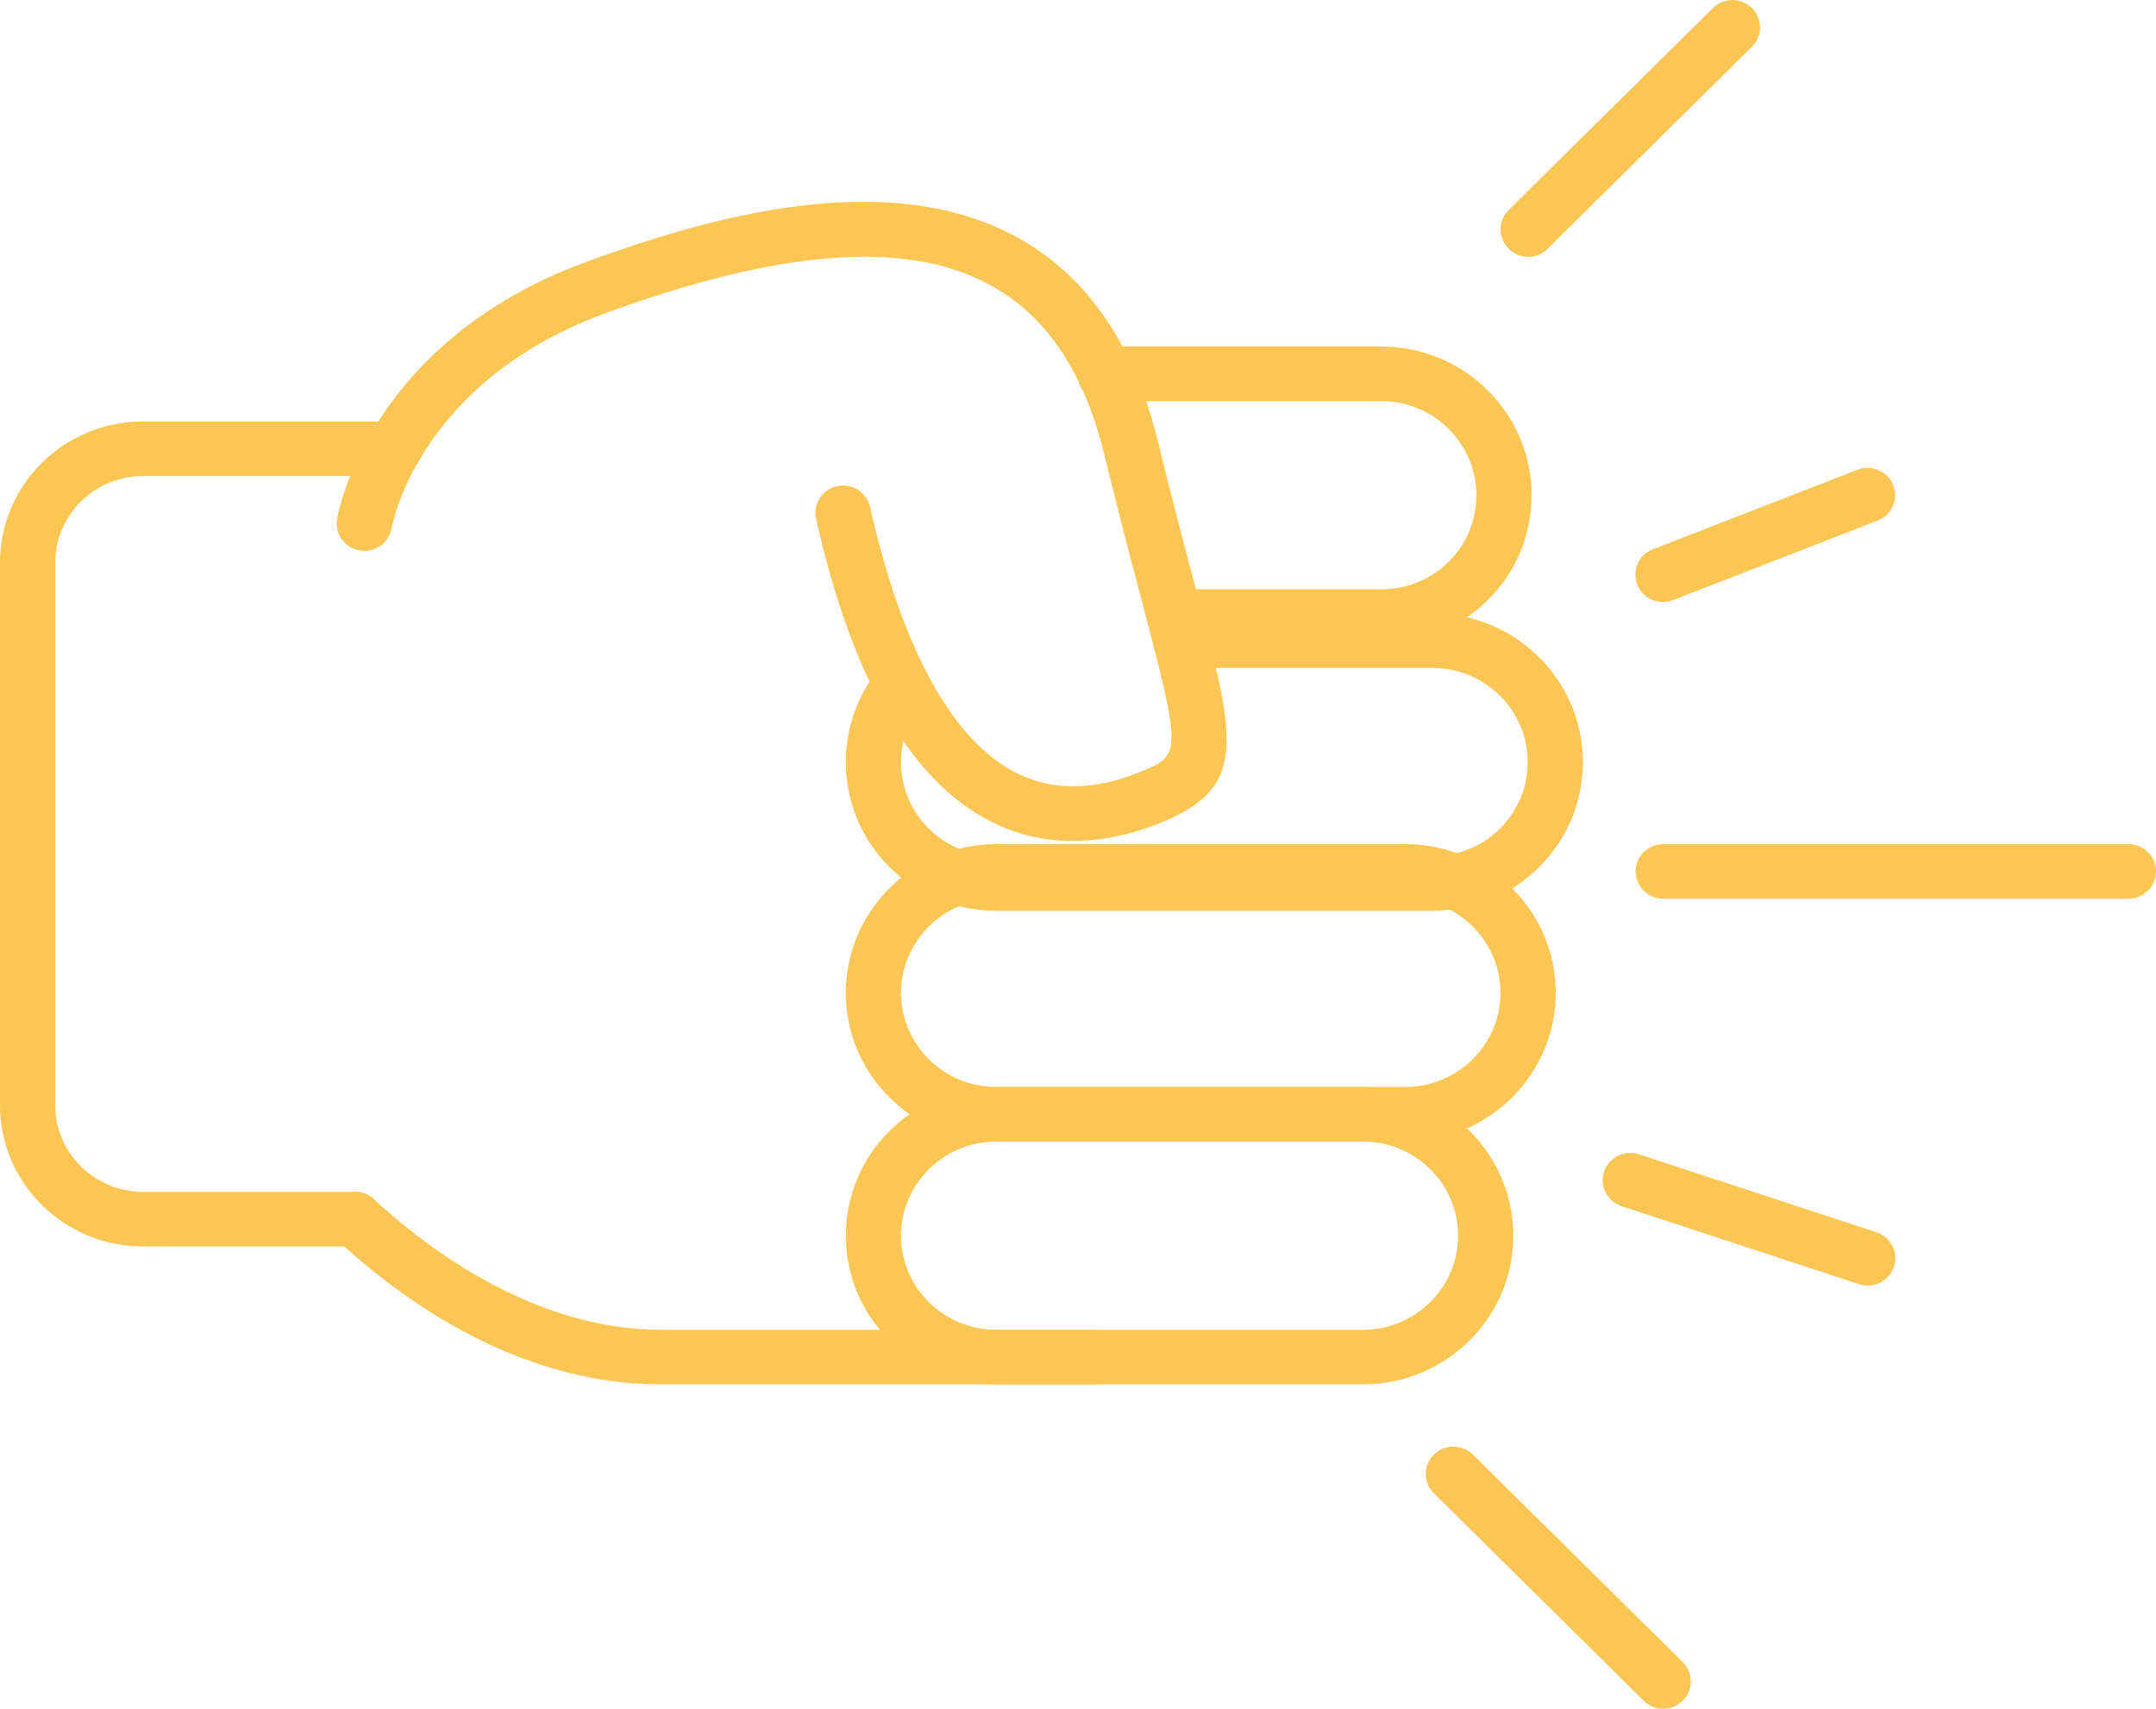
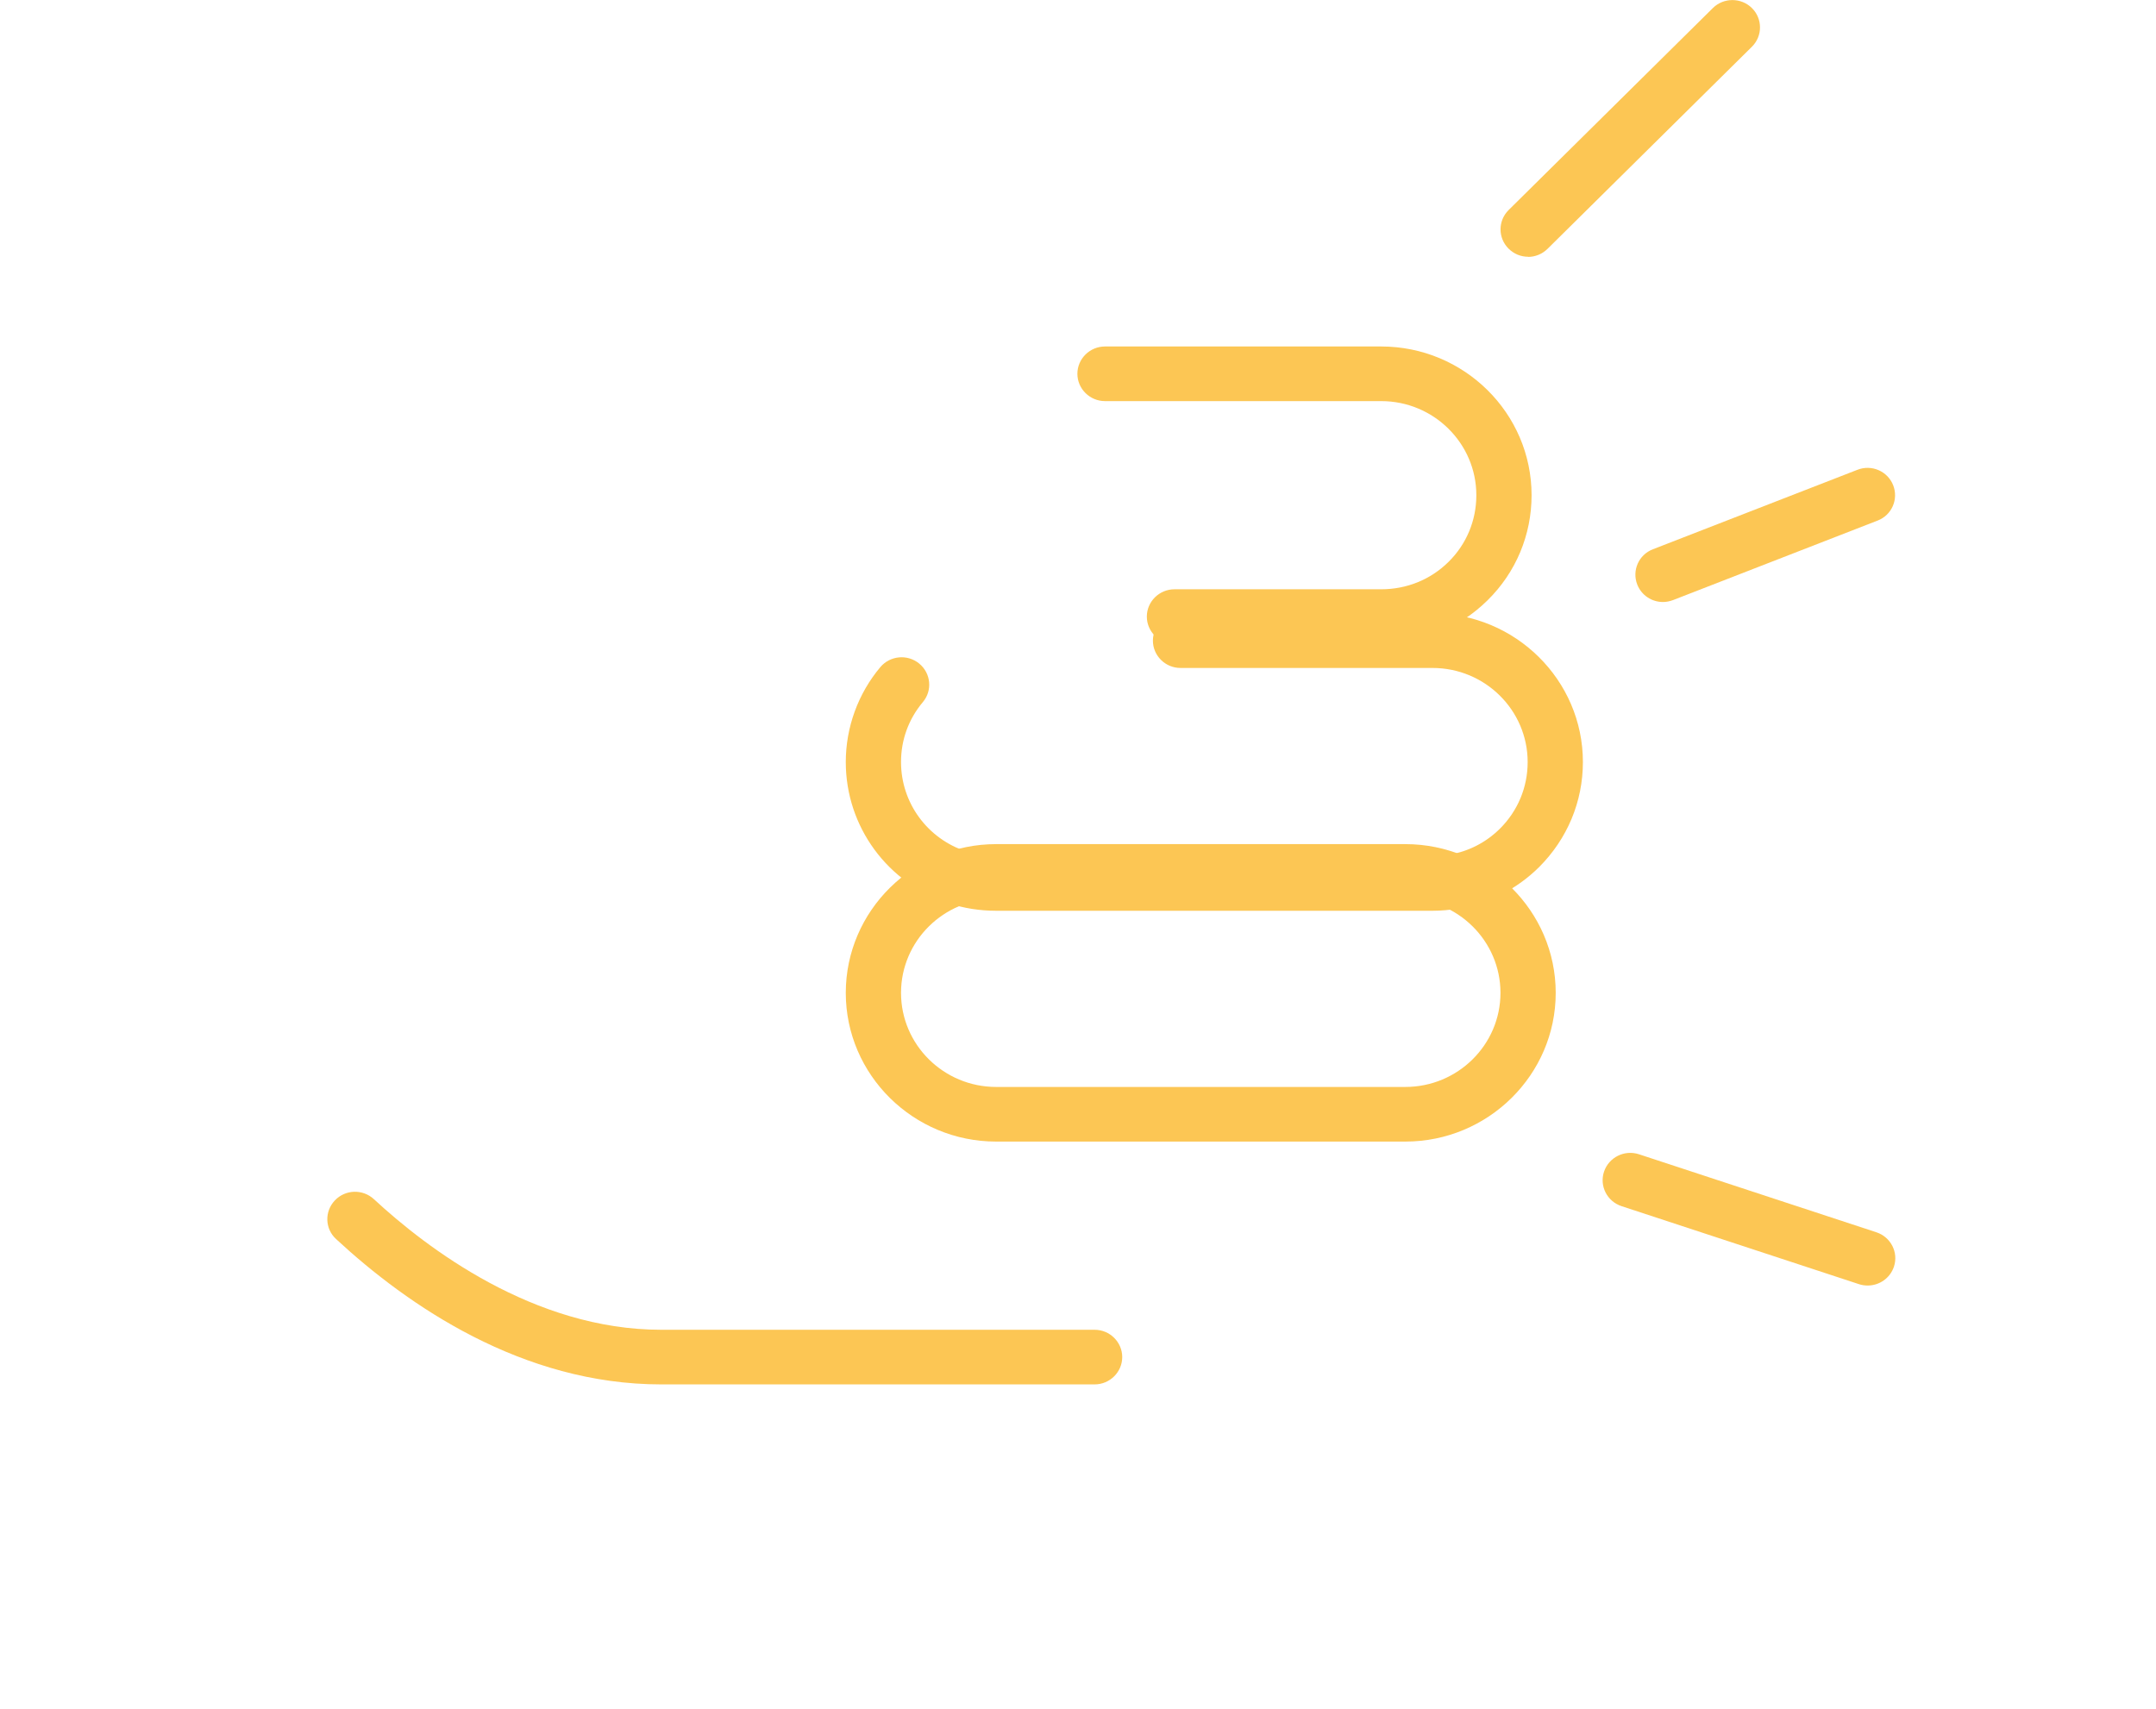
<svg xmlns="http://www.w3.org/2000/svg" width="82" height="65" viewBox="0 0 82 65" fill="none">
  <g clip-path="url(#clip0_520_499)">
-     <path d="M51.837 52.662H37.887C34.736 52.662 32.168 50.121 32.168 47.005C32.168 43.888 34.736 41.347 37.887 41.347H51.837C54.988 41.347 57.556 43.882 57.556 47.005C57.556 50.127 54.988 52.662 51.837 52.662ZM37.887 43.425C35.892 43.425 34.269 45.03 34.269 47.005C34.269 48.979 35.892 50.584 37.887 50.584H51.837C53.833 50.584 55.456 48.979 55.456 47.005C55.456 45.03 53.833 43.425 51.837 43.425H37.887Z" fill="#FCC654" />
    <path d="M53.449 43.425H37.887C34.736 43.425 32.168 40.885 32.168 37.768C32.168 34.651 34.736 32.11 37.887 32.11H53.449C56.6 32.11 59.169 34.651 59.169 37.768C59.169 40.885 56.6 43.425 53.449 43.425ZM37.887 34.188C35.892 34.188 34.269 35.794 34.269 37.768C34.269 39.742 35.892 41.347 37.887 41.347H53.449C55.445 41.347 57.068 39.742 57.068 37.768C57.068 35.794 55.445 34.188 53.449 34.188H37.887Z" fill="#FCC654" />
    <path d="M54.489 34.645H37.887C37.268 34.645 36.669 34.552 36.102 34.365C33.754 33.606 32.168 31.445 32.168 28.988C32.168 27.669 32.635 26.386 33.481 25.378C33.854 24.936 34.516 24.874 34.962 25.243C35.408 25.611 35.471 26.266 35.099 26.708C34.558 27.352 34.269 28.141 34.269 28.988C34.269 30.541 35.272 31.908 36.758 32.391C37.115 32.51 37.493 32.568 37.887 32.568H54.489C54.704 32.568 54.914 32.547 55.13 32.51C55.86 32.386 56.522 32.043 57.047 31.523C57.73 30.843 58.102 29.944 58.102 28.988C58.102 27.014 56.48 25.409 54.484 25.409H44.899C44.321 25.409 43.849 24.941 43.849 24.37C43.849 23.798 44.321 23.331 44.899 23.331H54.484C57.635 23.331 60.203 25.871 60.203 28.988C60.203 30.495 59.61 31.913 58.533 32.988C57.698 33.814 56.642 34.355 55.492 34.557C55.151 34.614 54.825 34.645 54.489 34.645Z" fill="#FCC654" />
    <path d="M52.531 24.494H44.669C44.091 24.494 43.618 24.027 43.618 23.455C43.618 22.884 44.091 22.416 44.669 22.416H52.531C53.503 22.416 54.411 22.048 55.094 21.372C55.777 20.697 56.15 19.798 56.15 18.837C56.15 16.863 54.527 15.258 52.531 15.258H42.027C41.449 15.258 40.977 14.79 40.977 14.219C40.977 13.647 41.449 13.18 42.027 13.18H52.531C55.682 13.18 58.251 15.715 58.251 18.837C58.251 20.349 57.657 21.772 56.575 22.837C55.493 23.902 54.059 24.494 52.531 24.494Z" fill="#FCC654" />
-     <path d="M13.503 47.415H5.436C2.437 47.415 0 45.004 0 42.043V21.403C0 18.442 2.437 16.032 5.436 16.032H14.989C15.567 16.032 16.04 16.499 16.04 17.071C16.04 17.642 15.567 18.11 14.989 18.11H5.436C3.598 18.11 2.101 19.585 2.101 21.403V42.043C2.101 43.861 3.598 45.337 5.436 45.337H13.503C14.081 45.337 14.553 45.804 14.553 46.376C14.553 46.947 14.081 47.415 13.503 47.415Z" fill="#FCC654" />
    <path d="M41.632 52.662H25.146C19.857 52.662 15.503 49.654 12.783 47.134C12.357 46.745 12.336 46.085 12.735 45.664C13.134 45.243 13.796 45.223 14.222 45.617C16.223 47.472 20.303 50.584 25.146 50.584H41.632C42.21 50.584 42.682 51.051 42.682 51.623C42.682 52.194 42.21 52.662 41.632 52.662Z" fill="#FCC654" />
-     <path d="M40.818 31.991C39.704 31.991 38.643 31.742 37.661 31.238C34.636 29.695 32.404 25.825 31.038 19.736C30.912 19.175 31.269 18.619 31.837 18.494C32.398 18.37 32.966 18.723 33.092 19.284C34.3 24.666 36.217 28.157 38.627 29.388C40.024 30.1 41.637 30.084 43.417 29.341C44.909 28.718 44.967 28.692 43.417 22.827C43.029 21.357 42.545 19.528 42.004 17.315C41.217 14.089 39.762 11.954 37.561 10.79C34.42 9.128 29.688 9.491 23.097 11.886C15.97 14.479 14.935 19.866 14.893 20.094C14.794 20.655 14.253 21.035 13.68 20.941C13.113 20.843 12.724 20.313 12.819 19.746C12.866 19.471 14.053 12.957 22.372 9.933C26.957 8.265 33.622 6.348 38.554 8.956C41.274 10.395 43.123 13.04 44.047 16.822C44.583 19.019 45.066 20.837 45.455 22.297C47.004 28.142 47.472 29.903 44.247 31.253C43.081 31.742 41.931 31.986 40.833 31.986L40.818 31.991Z" fill="#FCC654" />
    <path d="M58.118 9.767C57.85 9.767 57.582 9.663 57.378 9.46C56.968 9.055 56.968 8.395 57.378 7.99L65.145 0.307C65.555 -0.099 66.222 -0.099 66.632 0.307C67.041 0.712 67.041 1.372 66.632 1.777L58.859 9.465C58.654 9.668 58.386 9.772 58.118 9.772V9.767Z" fill="#FCC654" />
-     <path d="M63.252 65C62.984 65 62.717 64.896 62.512 64.693L54.534 56.802C54.124 56.397 54.124 55.737 54.534 55.332C54.944 54.927 55.611 54.927 56.02 55.332L63.998 63.223C64.408 63.628 64.408 64.288 63.998 64.693C63.793 64.896 63.525 65 63.257 65H63.252Z" fill="#FCC654" />
-     <path d="M80.951 34.188H63.257C62.68 34.188 62.207 33.721 62.207 33.149C62.207 32.578 62.68 32.11 63.257 32.11H80.951C81.529 32.11 82.002 32.578 82.002 33.149C82.002 33.721 81.529 34.188 80.951 34.188Z" fill="#FCC654" />
    <path d="M63.248 22.9C62.828 22.9 62.434 22.65 62.272 22.24C62.062 21.705 62.324 21.102 62.865 20.894L70.643 17.871C71.184 17.658 71.793 17.923 72.004 18.458C72.214 18.993 71.951 19.596 71.41 19.803L63.632 22.827C63.506 22.874 63.374 22.9 63.248 22.9Z" fill="#FCC654" />
    <path d="M71.033 48.901C70.923 48.901 70.813 48.885 70.703 48.849L61.674 45.882C61.123 45.701 60.824 45.114 61.007 44.568C61.191 44.023 61.785 43.727 62.336 43.908L71.364 46.875C71.916 47.056 72.215 47.644 72.031 48.189C71.884 48.625 71.475 48.901 71.033 48.901Z" fill="#FCC654" />
  </g>
  <defs>
    <clipPath id="clip0_520_499">
      <rect width="82" height="65" fill="white" />
    </clipPath>
  </defs>
</svg>